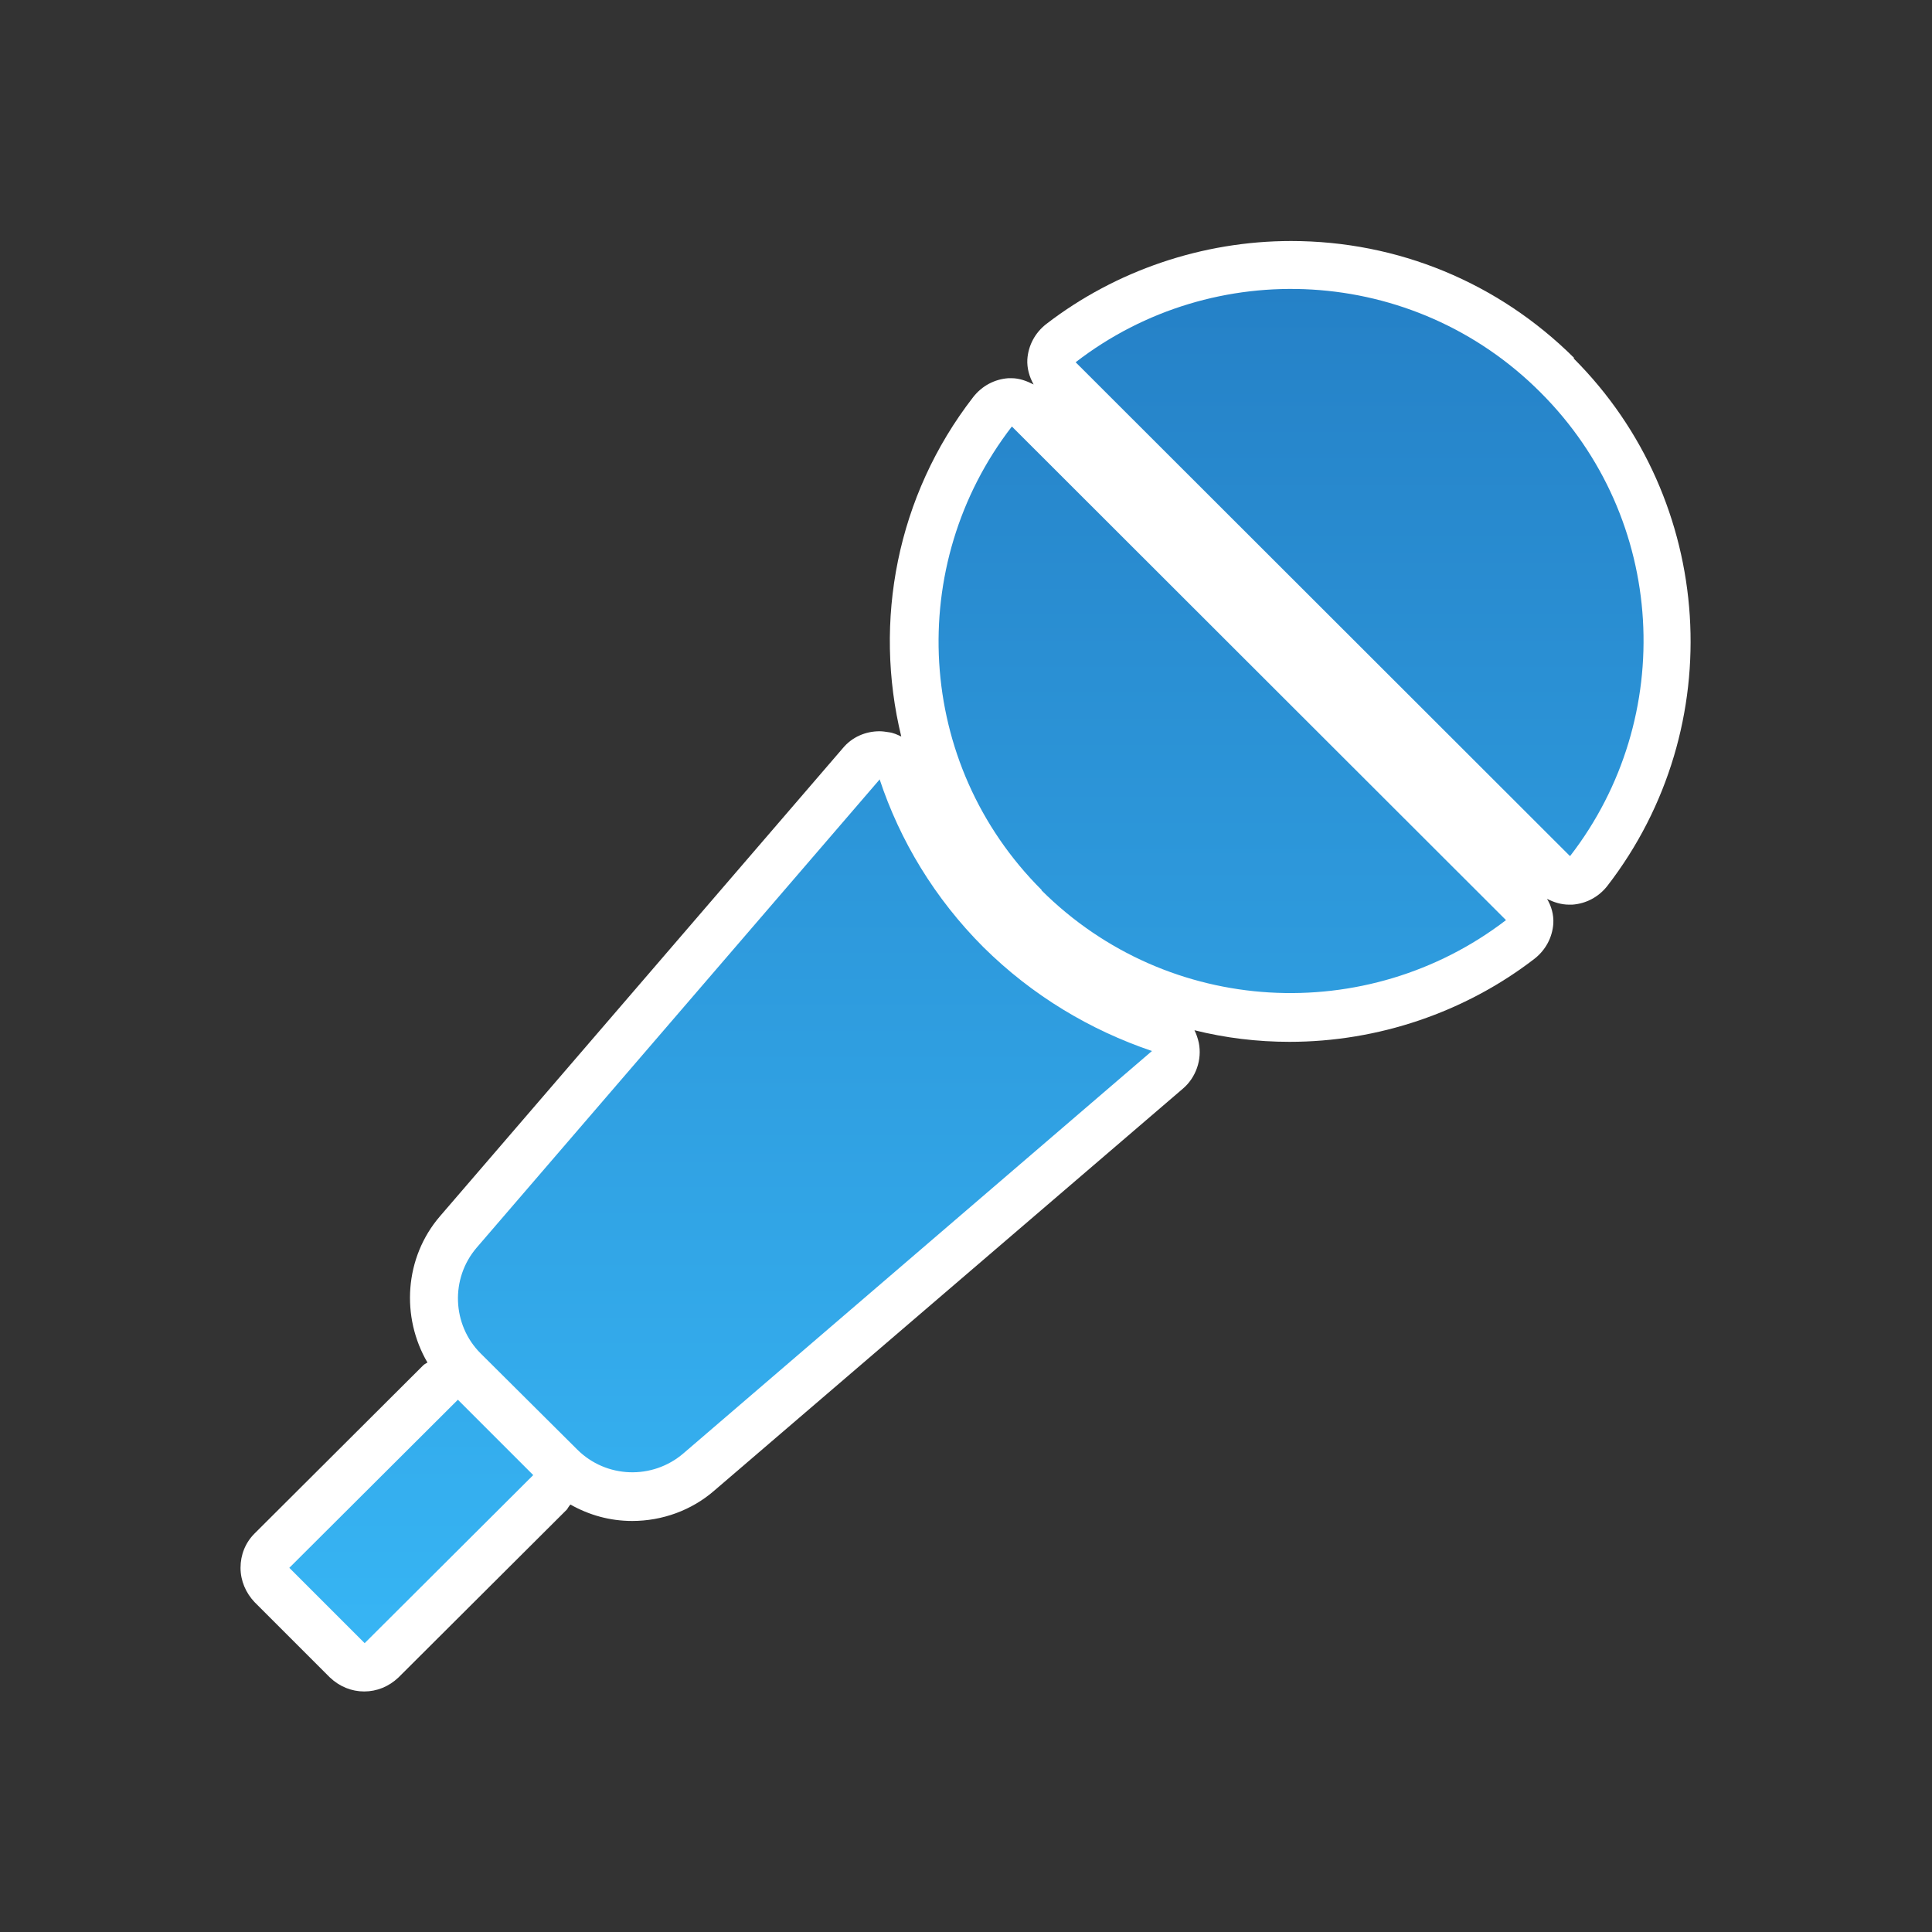
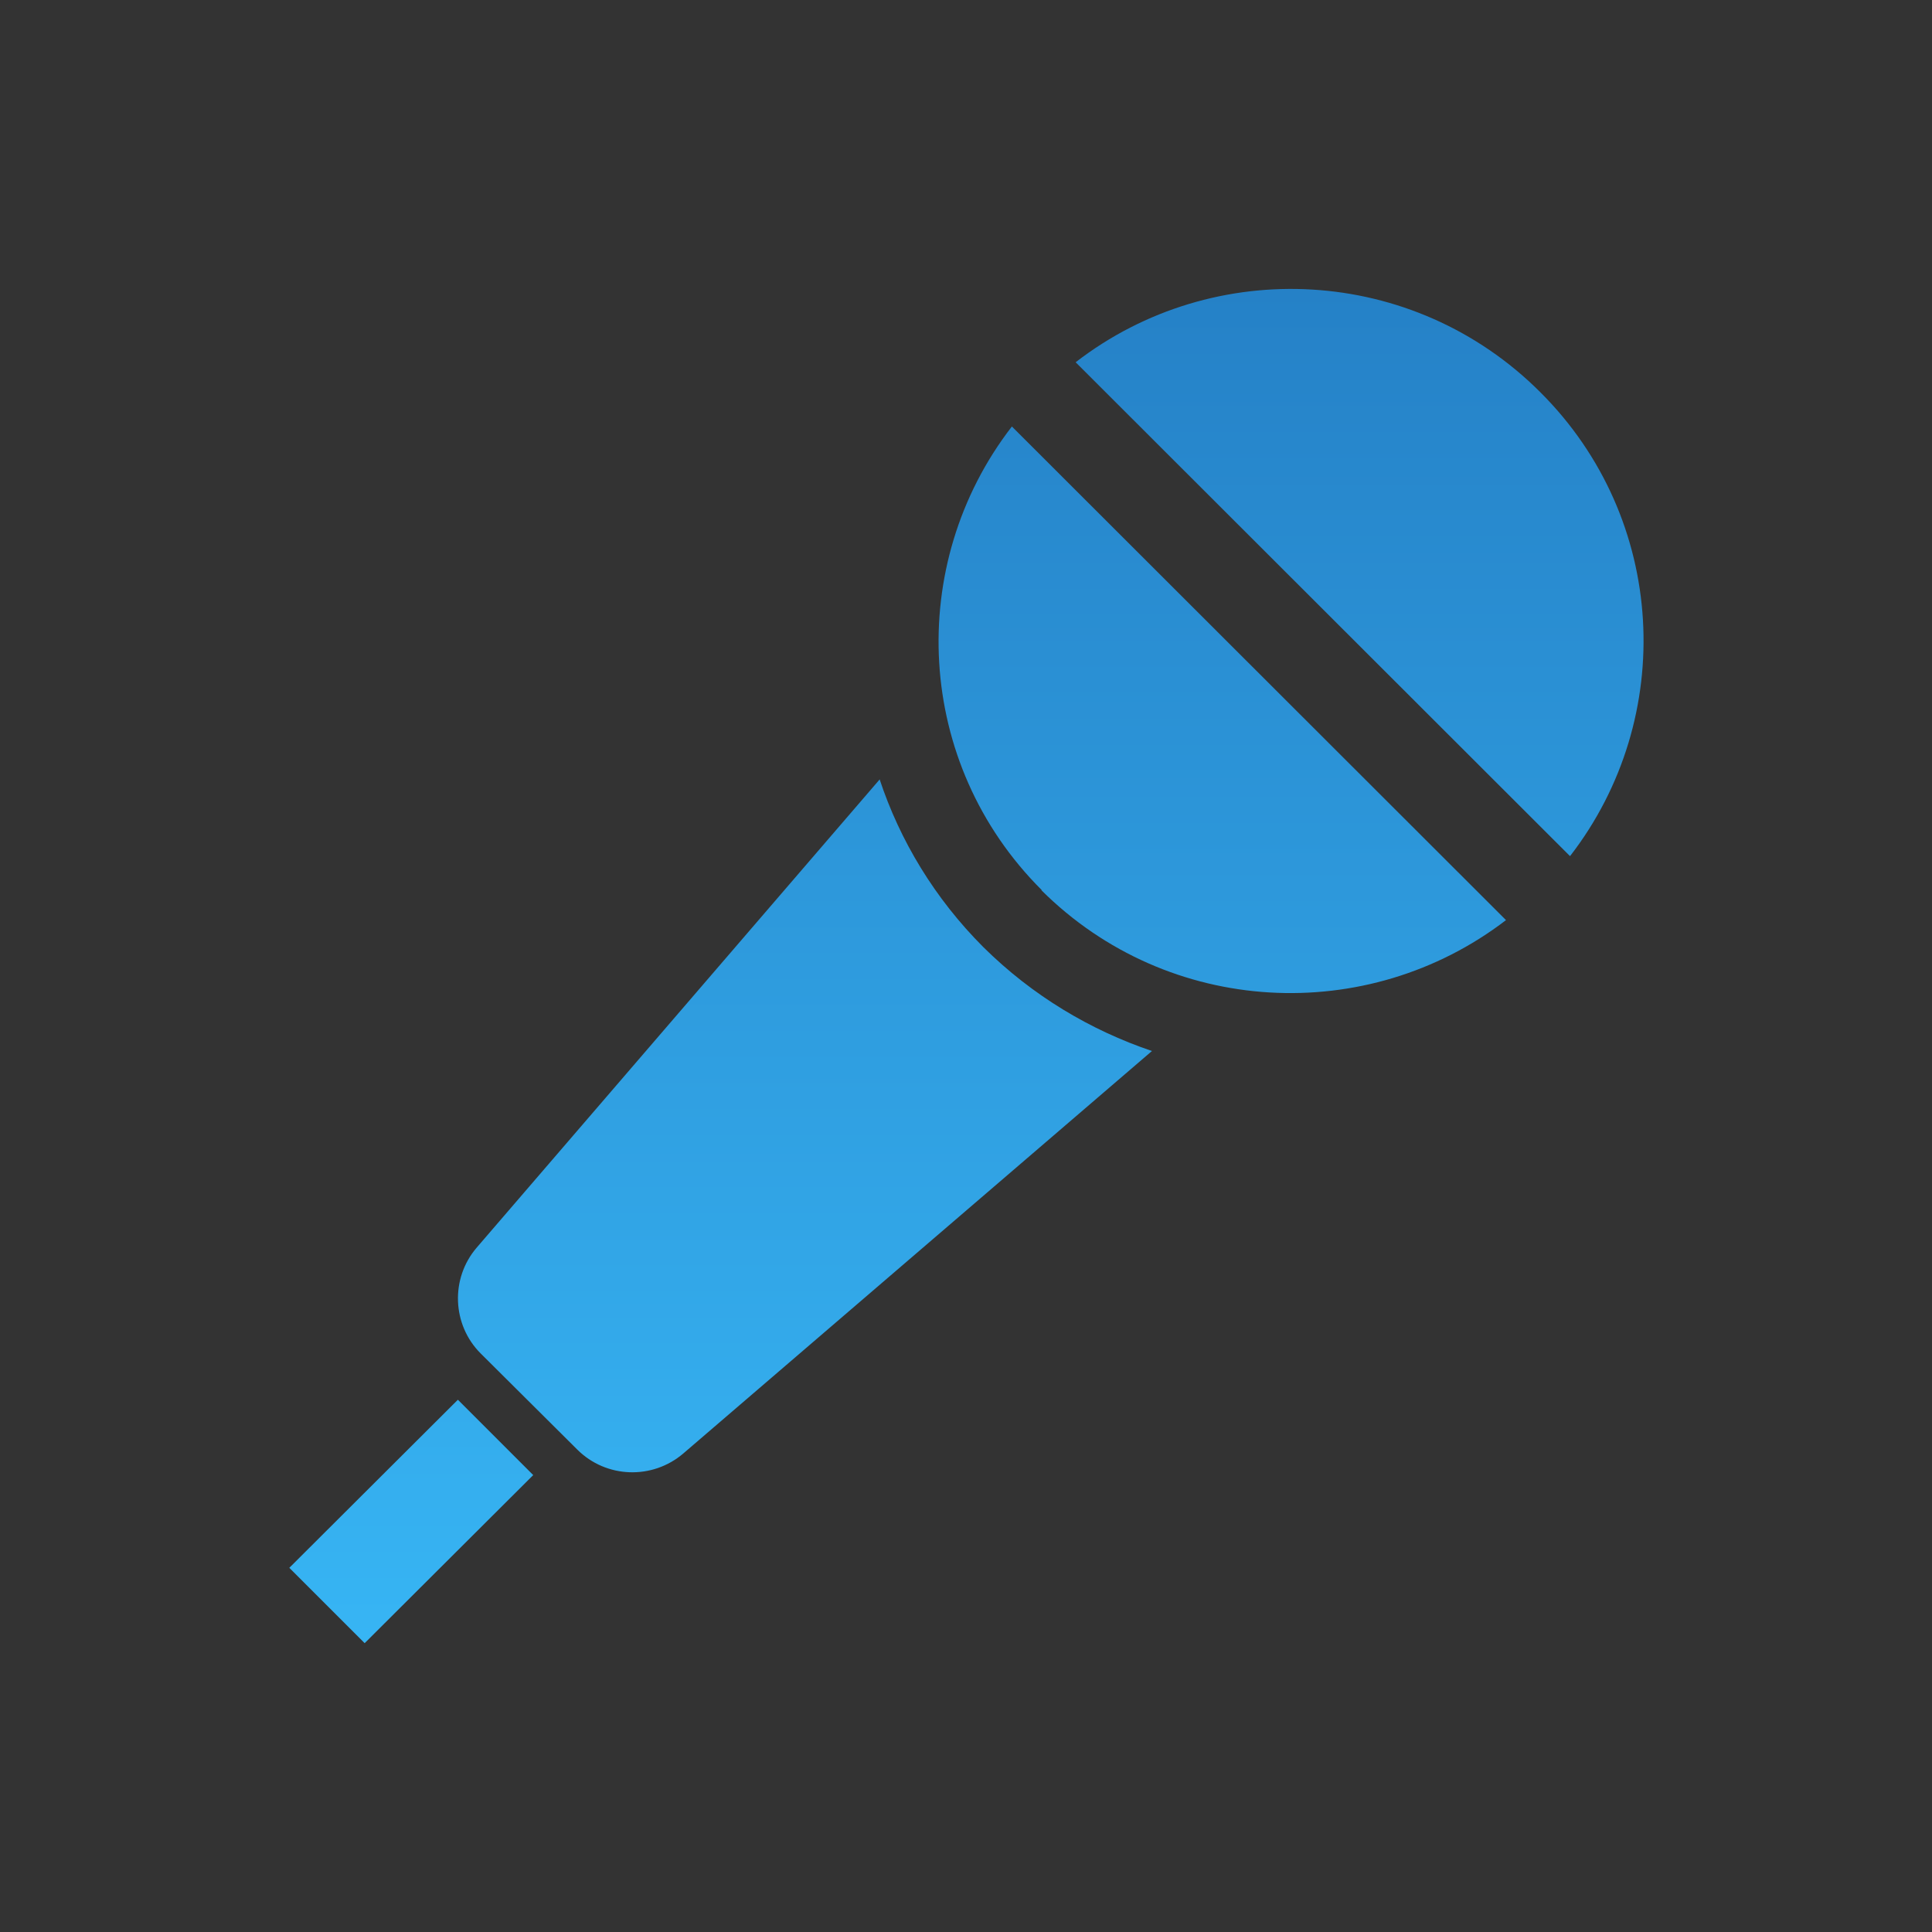
<svg xmlns="http://www.w3.org/2000/svg" id="category" viewBox="0 0 40 40">
  <rect x="0" y="0" width="40" height="40" fill="#333333" stroke="none" />
  <defs>
    <style>
      .cls-1 {
        fill: #fff;
      }

      .cls-2 {
        fill: url(#_名称未設定グラデーション_44);
      }
    </style>
    <linearGradient id="_名称未設定グラデーション_44" data-name="名称未設定グラデーション 44" x1="20" y1="34.02" x2="20" y2="5.98" gradientUnits="userSpaceOnUse">
      <stop offset="0" stop-color="#37b5f4" />
      <stop offset="1" stop-color="#2581c7" />
    </linearGradient>
  </defs>
  <g id="cinderella">
    <g id="c-music">
-       <path class="cls-1" d="m32.59,7.41c-1.57-1.56-3.65-2.42-5.86-2.42-1.83,0-3.63.61-5.07,1.72-.23.18-.37.44-.39.73-.01.18.04.36.13.52-.14-.07-.29-.13-.46-.13-.02,0-.04,0-.06,0-.29.02-.55.16-.73.39-1.59,2.05-2.07,4.65-1.49,7.03-.08-.04-.17-.08-.26-.09-.06-.01-.13-.02-.19-.02-.29,0-.57.12-.76.35l-8.34,9.69c-.74.86-.81,2.09-.26,3.03-.03.02-.06.03-.09.06l-3.49,3.48c-.19.19-.29.44-.29.71s.11.52.29.71l1.56,1.56c.2.19.45.29.71.29s.51-.1.71-.29l3.49-3.48s.04-.07.07-.1c.39.22.82.34,1.28.34h0c.62,0,1.23-.22,1.7-.63l9.7-8.32c.27-.23.4-.6.33-.95-.02-.09-.05-.18-.09-.26.64.16,1.3.24,1.97.24,1.83,0,3.63-.61,5.07-1.72.23-.18.37-.44.39-.73.01-.18-.04-.36-.13-.51.14.07.29.12.46.12.02,0,.04,0,.06,0,.29-.02.55-.16.73-.39,2.54-3.29,2.24-7.98-.7-10.92Z" />
      <path class="cls-2" d="m32.5,17.72l-10.23-10.22c2.86-2.21,6.99-2.01,9.62.62,2.63,2.62,2.83,6.74.62,9.6Zm-10.94.71c2.63,2.62,6.75,2.82,9.62.62l-10.23-10.22c-2.21,2.86-2.01,6.98.62,9.6Zm-3.35-2.29l-8.34,9.69c-.55.64-.51,1.6.08,2.19l2,1.99c.6.6,1.56.63,2.2.08l9.7-8.33c-1.27-.43-2.47-1.14-3.49-2.15-1.01-1.01-1.73-2.21-2.15-3.48Zm-12.22,16.32l1.56,1.56,3.49-3.48-1.56-1.56-3.49,3.48Z" />
    </g>
  </g>
</svg>